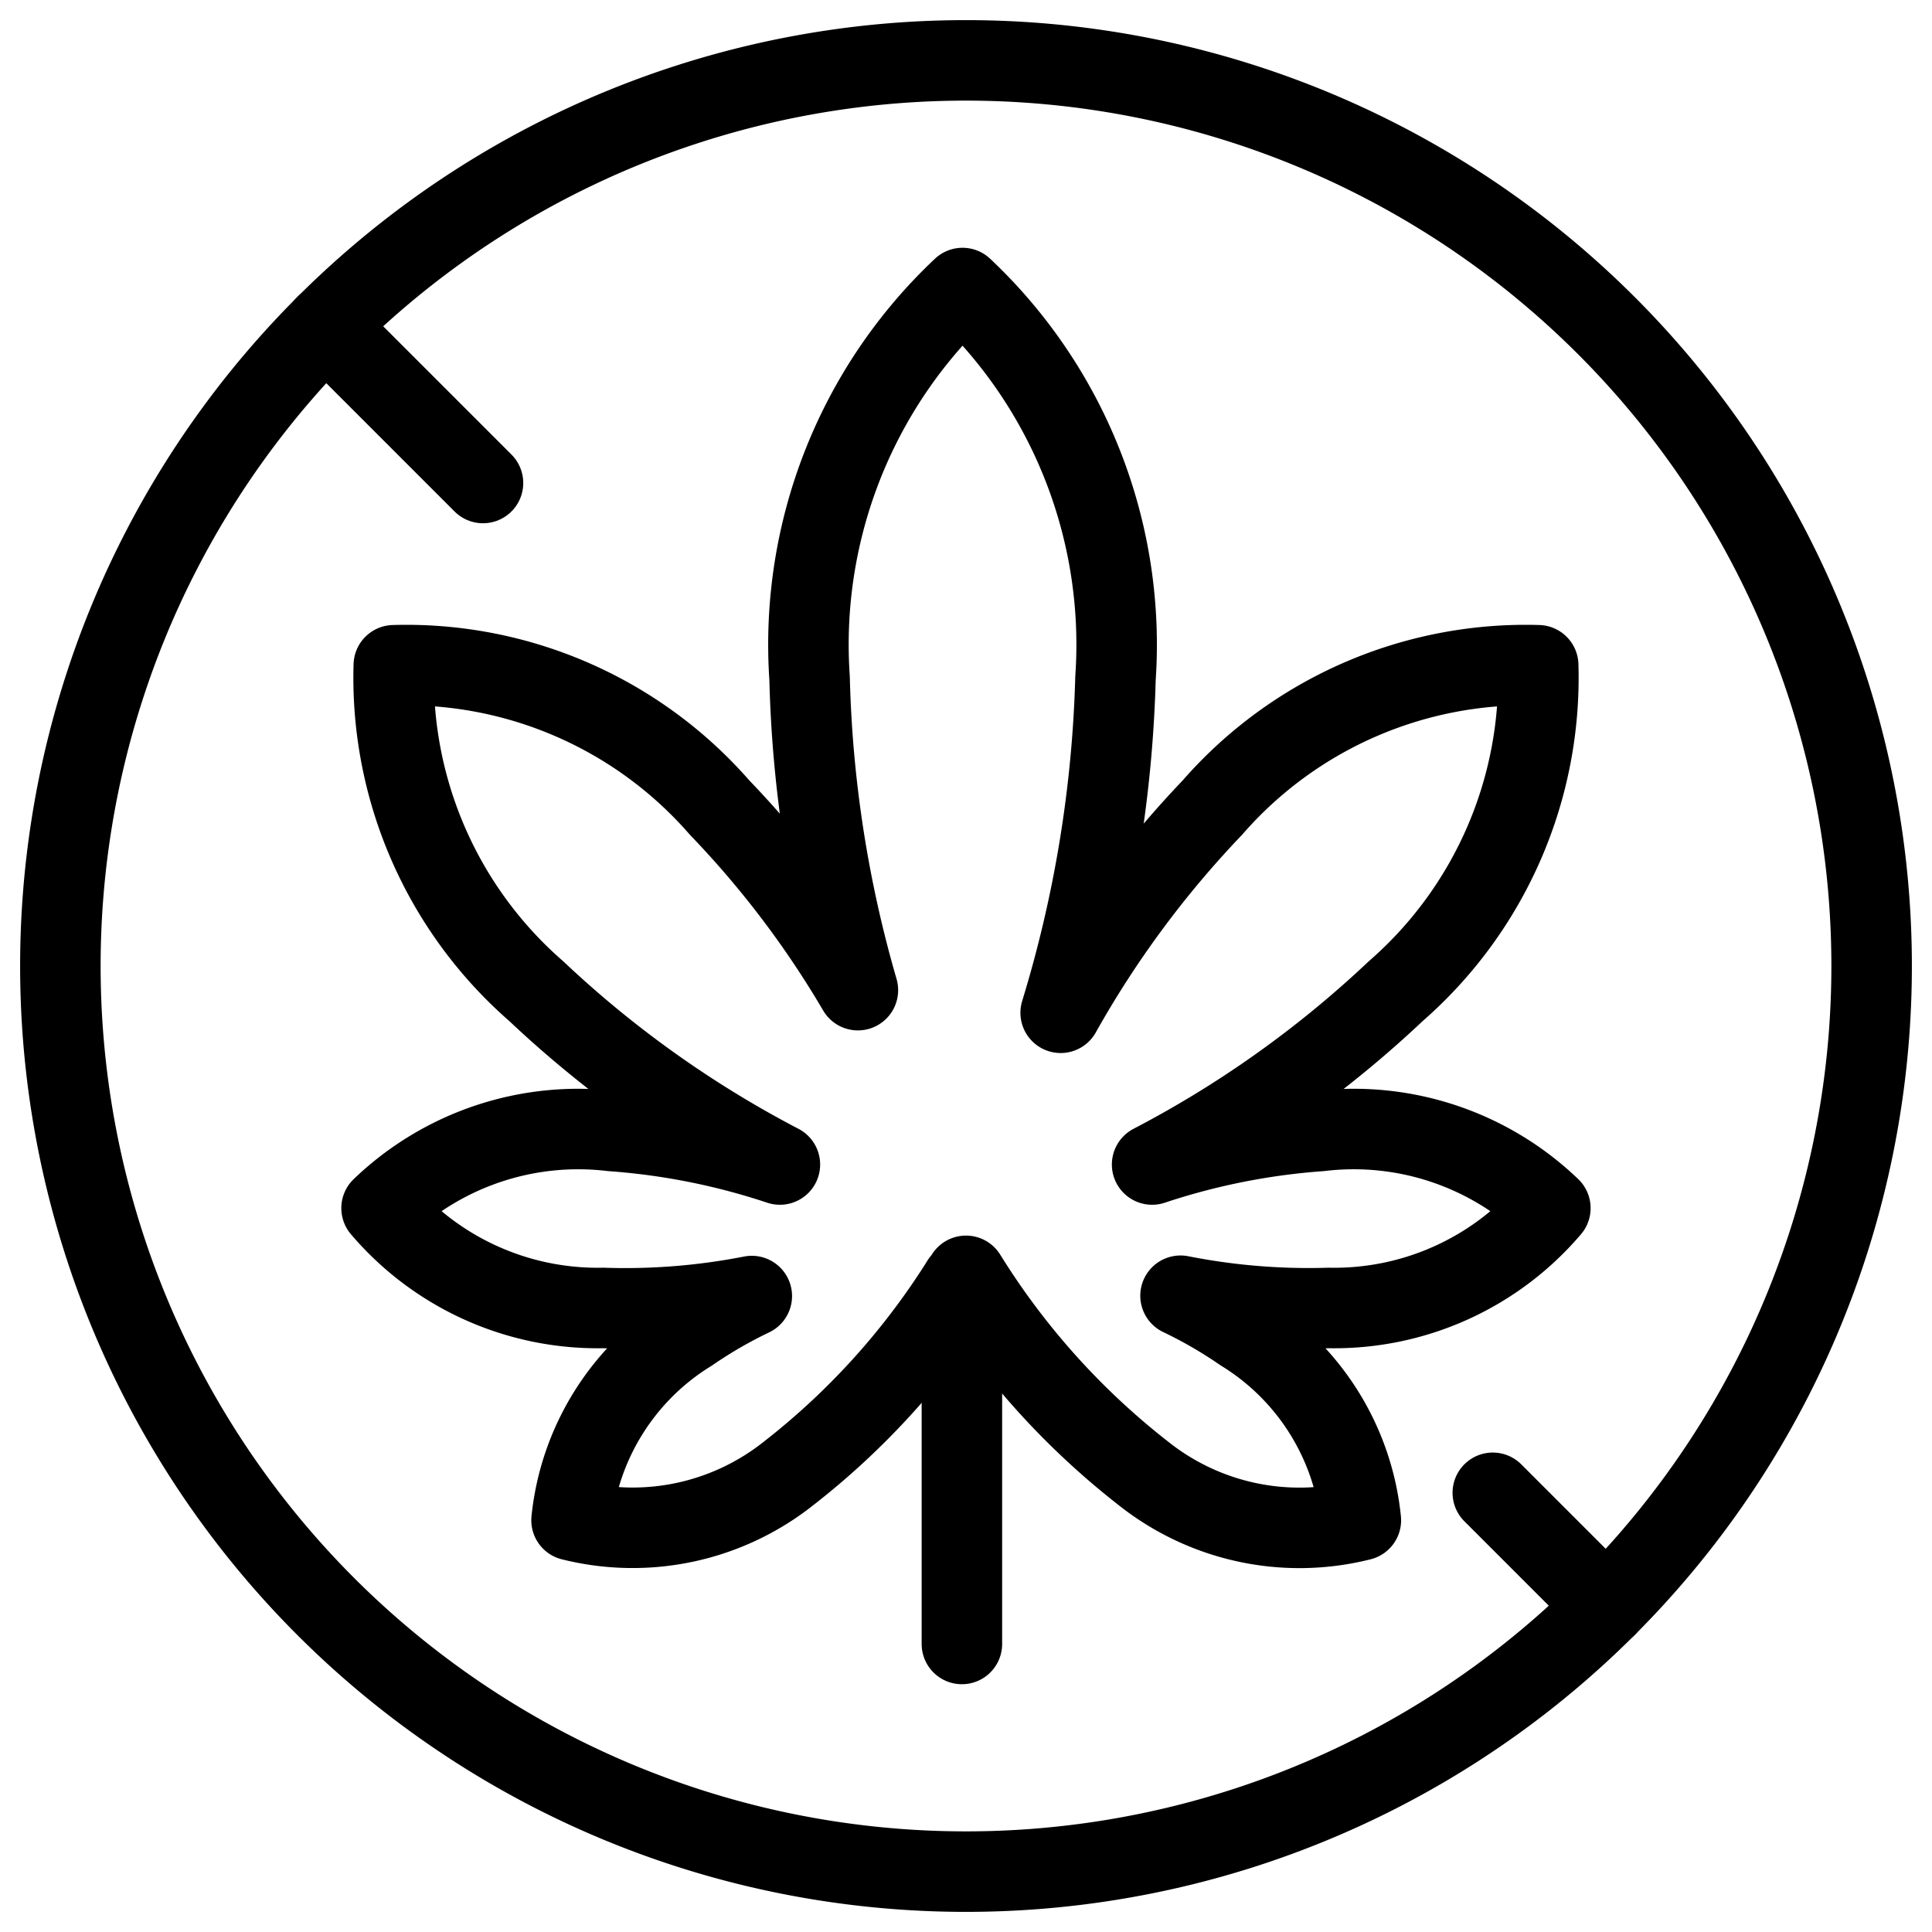
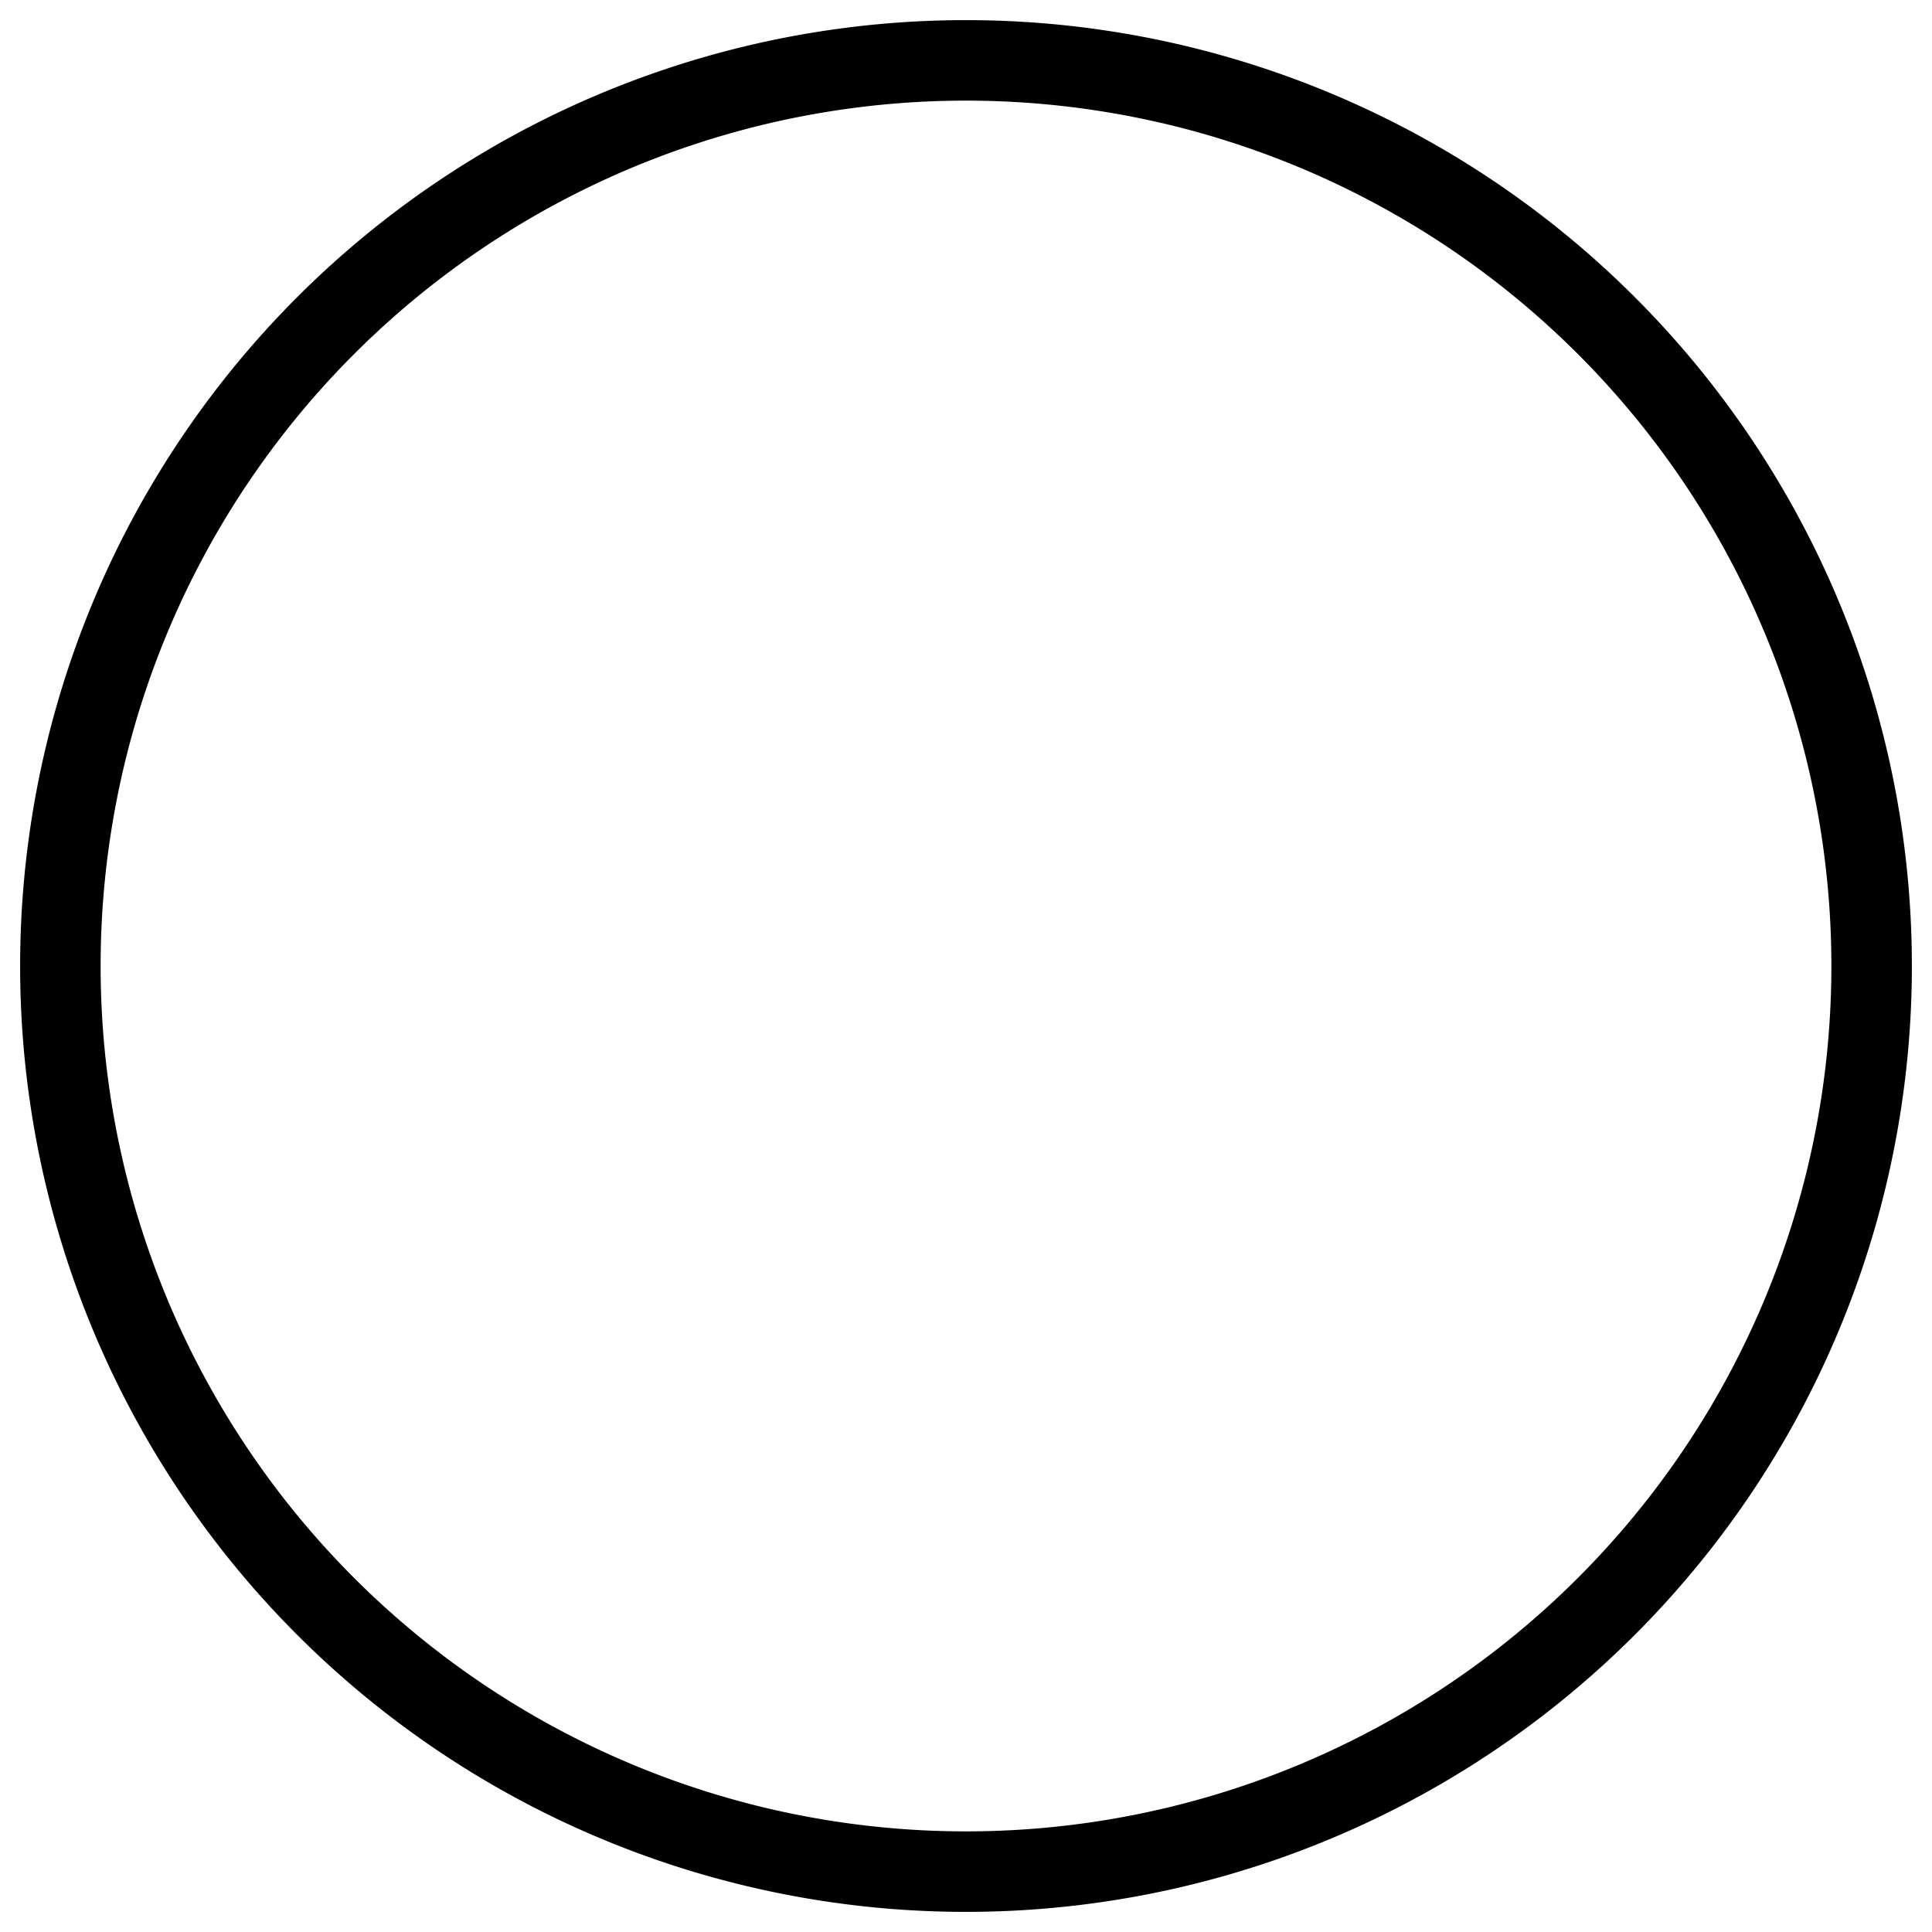
<svg xmlns="http://www.w3.org/2000/svg" viewBox="0 0 24 24">
  <defs />
  <title>cannabis-forbidden</title>
-   <path d="M16.509 16.248a3.524 3.524 0 0 0 2.75 -1.24 3.525 3.525 0 0 0 -2.86 -0.958 8.538 8.538 0 0 0 -2.087 0.416 13.5 13.5 0 0 0 3.027 -2.154 5.165 5.165 0 0 0 1.769 -4.048 5.165 5.165 0 0 0 -4.048 1.769 12.635 12.635 0 0 0 -1.884 2.548 15.635 15.635 0 0 0 0.681 -4.156 6.083 6.083 0 0 0 -1.9 -4.847 6.082 6.082 0 0 0 -1.9 4.847 15.222 15.222 0 0 0 0.6 3.875 12.13 12.13 0 0 0 -1.717 -2.267 5.165 5.165 0 0 0 -4.048 -1.769 5.165 5.165 0 0 0 1.769 4.048 13.5 13.5 0 0 0 3.027 2.154A8.538 8.538 0 0 0 7.6 14.05a3.527 3.527 0 0 0 -2.86 0.958 3.524 3.524 0 0 0 2.75 1.24 8.2 8.2 0 0 0 1.849 -0.148 5.672 5.672 0 0 0 -0.769 0.445 3.12 3.12 0 0 0 -1.47 2.34 3.116 3.116 0 0 0 2.7 -0.585 9.223 9.223 0 0 0 2.145 -2.375l0.009 0.018 0.046 -0.094h0a9.378 9.378 0 0 0 2.2 2.451 3.116 3.116 0 0 0 2.705 0.585 3.12 3.12 0 0 0 -1.471 -2.344 5.672 5.672 0 0 0 -0.769 -0.445 8.2 8.2 0 0 0 1.844 0.152Z" fill="none" stroke="#000000" stroke-linecap="round" stroke-linejoin="round" stroke-width="1" />
-   <path d="m11.949 15.925 0 4.497" fill="none" stroke="#000000" stroke-linecap="round" stroke-linejoin="round" stroke-width="1" />
  <path d="M0.75 12a11.25 11.25 0 1 0 22.5 0 11.25 11.25 0 1 0 -22.5 0" fill="none" stroke="#000000" stroke-linecap="round" stroke-linejoin="round" stroke-width="1" />
-   <path d="m18.544 18.544 1.411 1.411" fill="none" stroke="#000000" stroke-linecap="round" stroke-linejoin="round" stroke-width="1" />
-   <path d="M4.045 4.045 6 6" fill="none" stroke="#000000" stroke-linecap="round" stroke-linejoin="round" stroke-width="1" />
</svg>